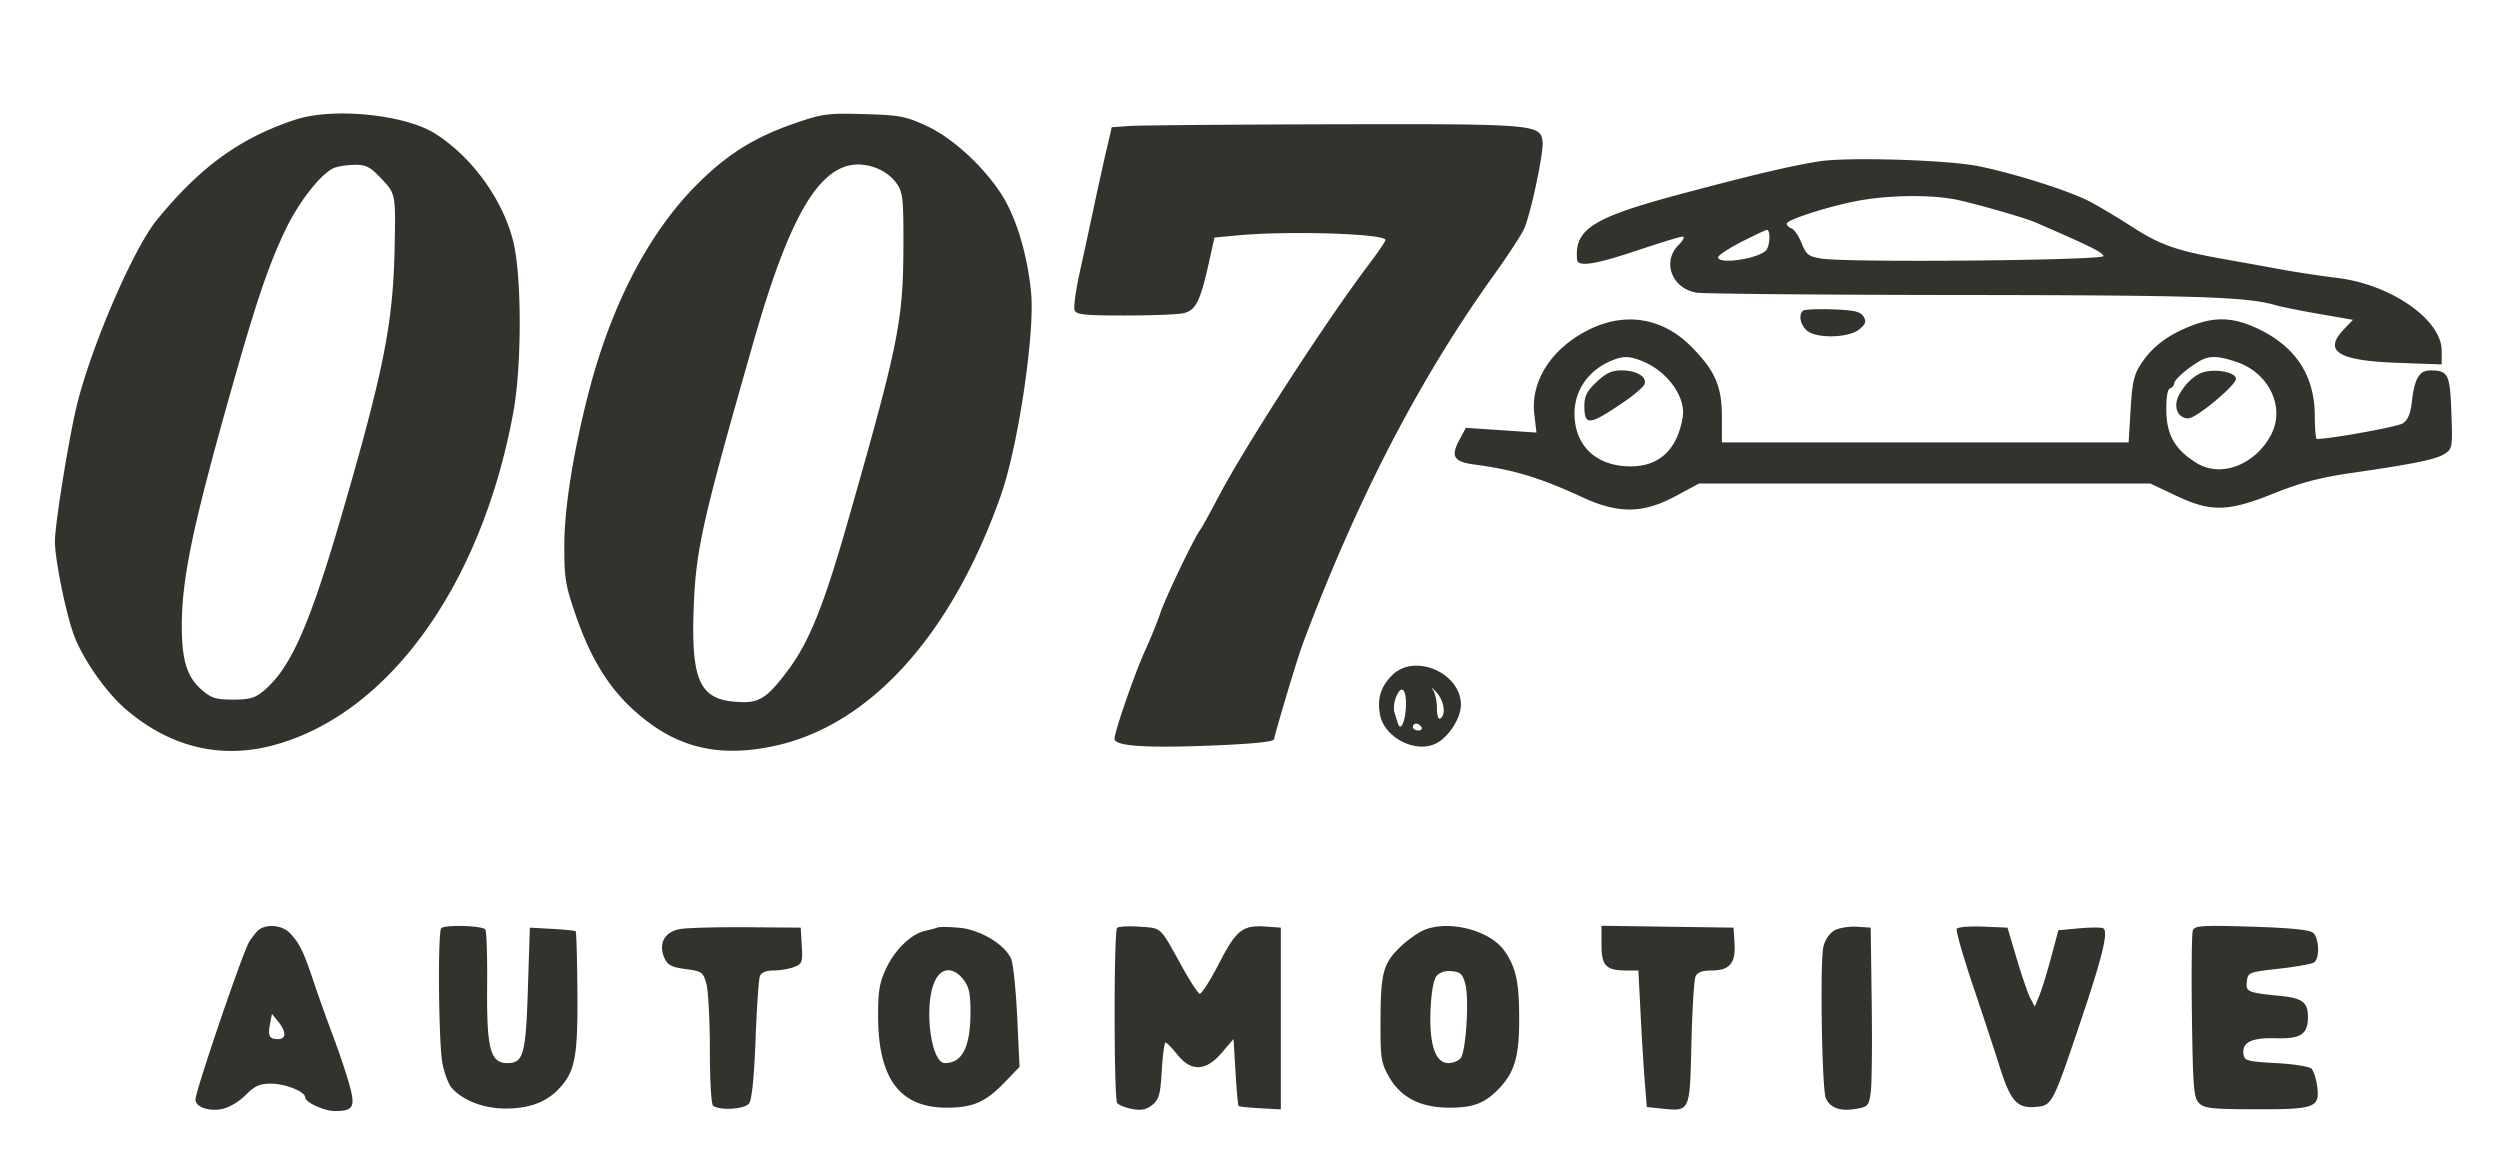
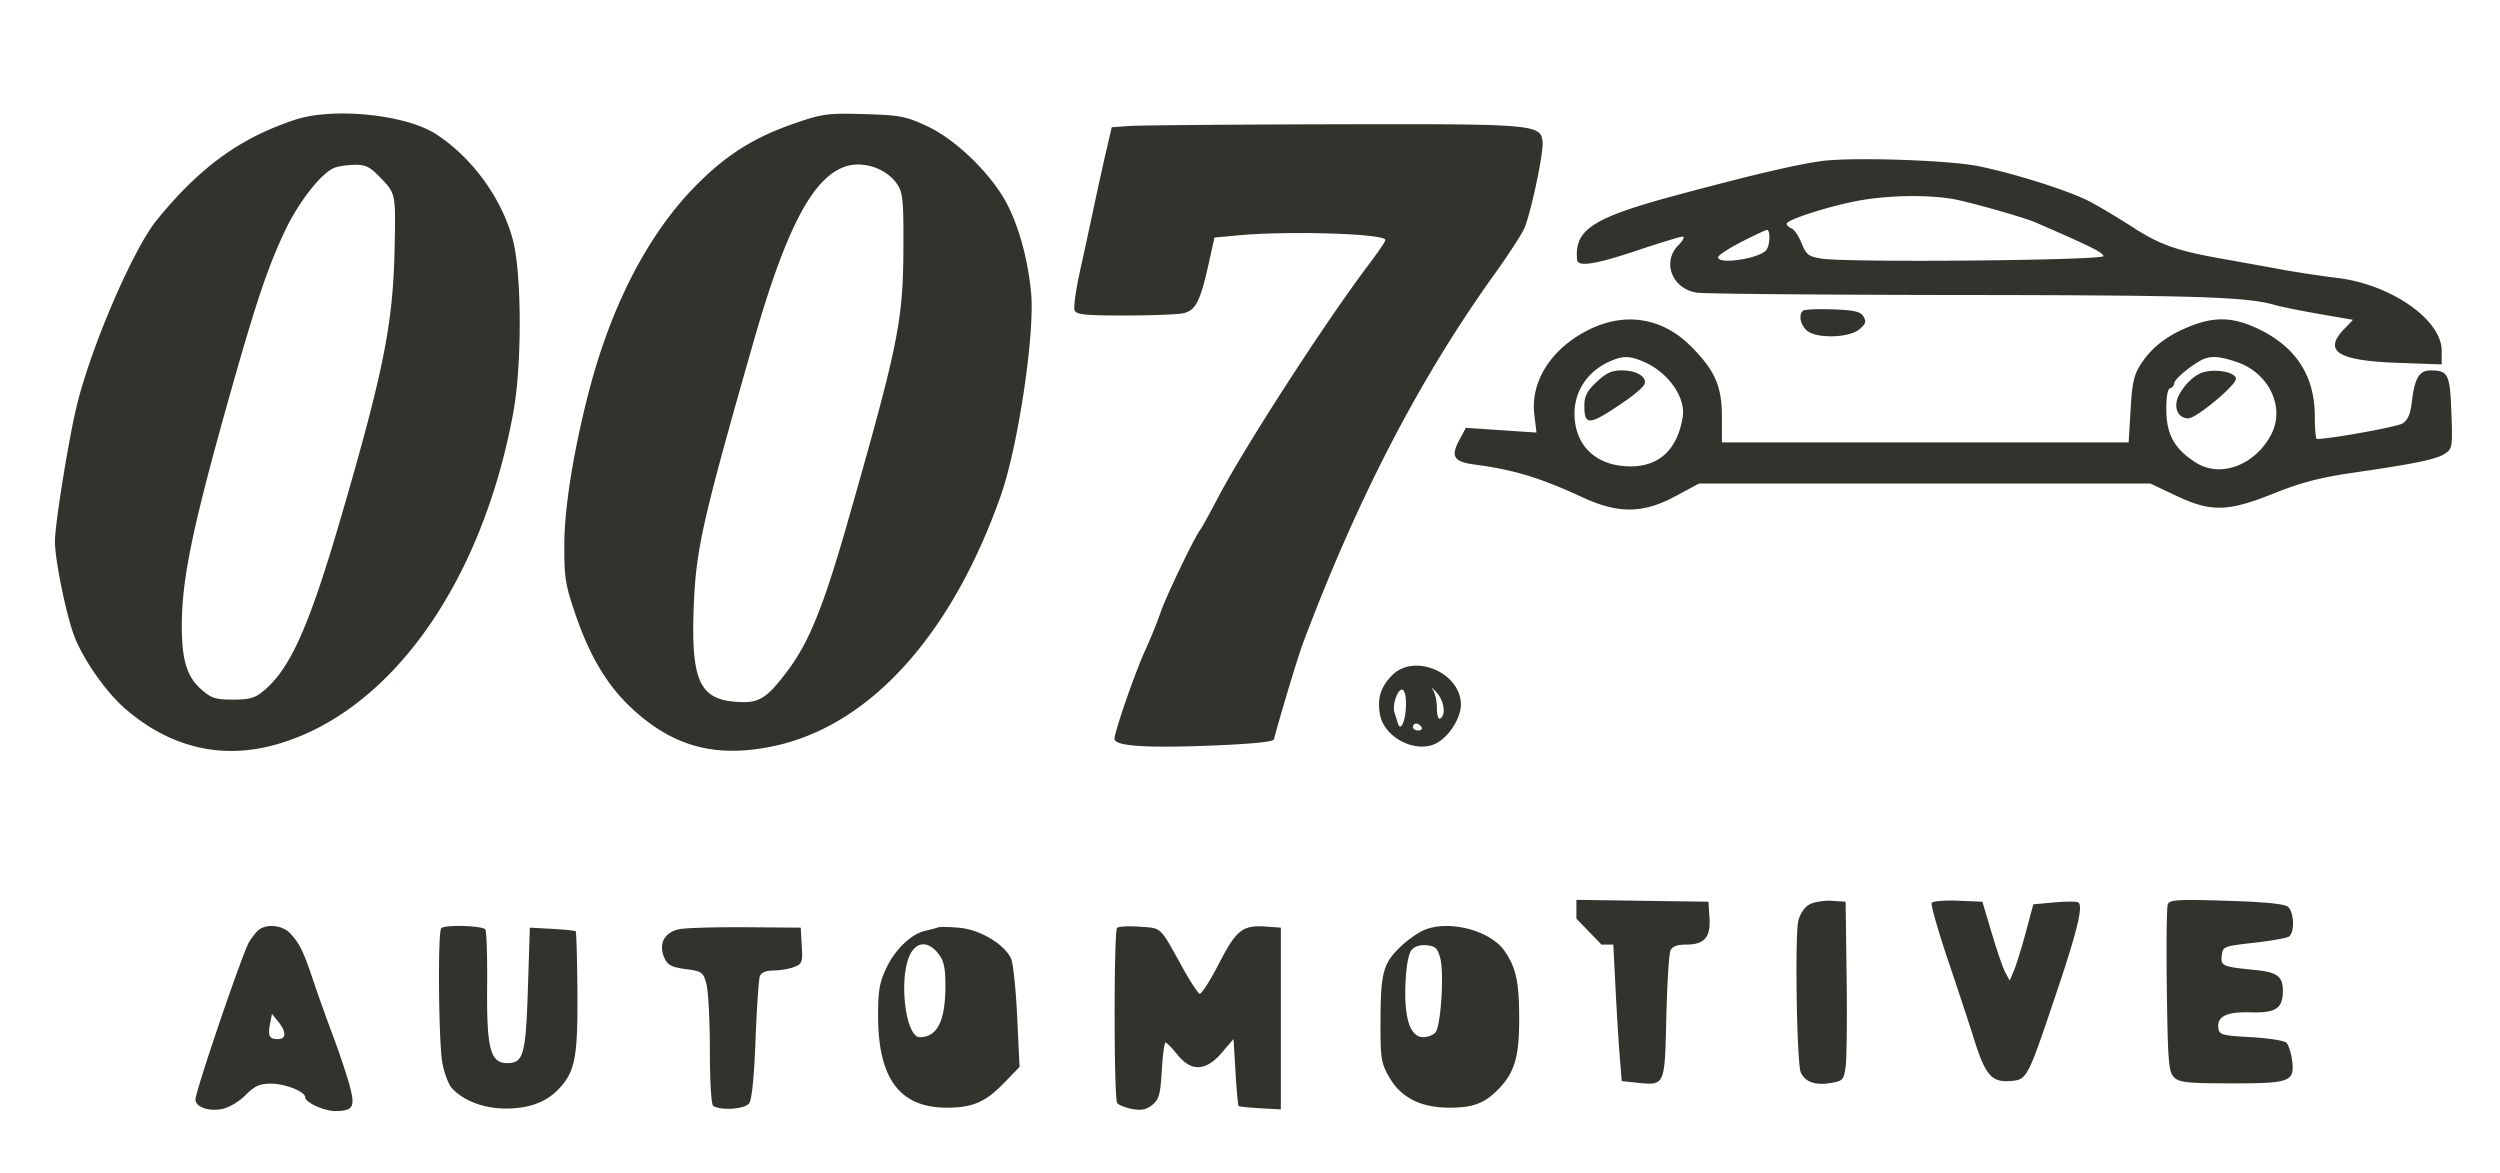
<svg xmlns="http://www.w3.org/2000/svg" viewBox="0 0 729 342">
-   <path d="M86 34.932c-16.02 5.314-27.628 13.73-40.246 29.178-6.76 8.276-18.836 36.12-23.198 53.485-2.377 9.464-6.558 35.247-6.54 40.333.018 5.227 3.081 20.407 5.461 27.067 2.4 6.712 9.192 16.56 14.814 21.478 12.787 11.186 27.563 14.952 42.985 10.956 33.763-8.749 61.171-46.624 70.438-97.341 2.482-13.582 2.44-39.91-.08-49.817-3.101-12.19-11.968-24.43-22.634-31.243-8.884-5.675-29.909-7.775-41-4.096m145.94.957c-11.881 4.096-19.771 9.003-28.556 17.759-14.115 14.07-25.111 35.143-31.75 60.852-4.381 16.965-7.018 33.364-7.075 44-.053 9.892.27 11.962 3.206 20.549 4.243 12.407 9.341 20.9 16.563 27.59 12.079 11.191 24.562 14.484 41.357 10.911 27.93-5.943 51.776-32.275 66.153-73.05 5.027-14.257 9.951-47.151 8.839-59.053-.894-9.572-3.474-19.115-7.014-25.947-4.495-8.673-14.907-18.812-23.338-22.726-6.192-2.875-7.891-3.199-18.325-3.502-10.608-.308-12.164-.105-20.06 2.617m97.406.845l-5.155.364-1.563 6.701c-.859 3.686-2.47 10.976-3.579 16.201a2850.323 2850.323 0 01-4.158 19.2c-1.179 5.335-1.876 10.398-1.549 11.25.498 1.297 2.864 1.55 14.502 1.55 7.648 0 15.331-.285 17.073-.633 3.713-.743 5.047-3.324 7.565-14.641l1.657-7.45 6.681-.631c14.835-1.401 43.18-.52 43.18 1.342 0 .393-2.179 3.594-4.842 7.114-12.508 16.529-36.114 53.01-43.888 67.824-2.475 4.716-4.855 9.025-5.289 9.575-1.663 2.11-9.994 19.467-11.569 24.107-.909 2.678-2.905 7.603-4.436 10.945-3.027 6.609-8.976 23.759-8.976 25.876 0 2.126 8.854 2.746 28.262 1.98 11.633-.46 18.018-1.093 18.206-1.808 1.956-7.403 7.041-24.202 8.507-28.1 15.87-42.216 33.963-77.082 55.785-107.5 4.143-5.775 8.089-11.85 8.77-13.5 2.006-4.865 5.639-22.167 5.291-25.202-.581-5.06-2.249-5.197-61.321-5.057-29.7.071-56.319.293-59.154.493M530.5 47.047c-8.203 1.289-18.949 3.822-40 9.429-26.13 6.959-31.442 10.303-30.615 19.274.2 2.175 5.346 1.372 17.615-2.75 6.548-2.2 12.469-4 13.158-4 .688 0 .147 1.105-1.203 2.455-4.902 4.901-1.919 12.736 5.288 13.888 2.094.335 36.878.642 77.297.682 68.816.069 83.215.533 91.46 2.949 1.65.483 7.416 1.645 12.813 2.582l9.813 1.703-2.563 2.675c-6.222 6.495-1.912 9.236 15.515 9.865l12.922.466v-3.991c0-9.091-14.891-19.411-30.679-21.263-4.302-.504-11.646-1.62-16.321-2.478a3610.482 3610.482 0 00-17-3.073c-13.309-2.367-18.139-4.07-26.096-9.201-4.072-2.627-9.654-5.968-12.404-7.426-5.841-3.095-21.833-8.193-32.52-10.366-9.041-1.838-38.157-2.728-46.48-1.42M97.488 48.943c-3.801 1.542-10.327 9.843-14.306 18.195-4.905 10.297-8.427 20.685-15.55 45.862-11.38 40.224-14.584 55.436-14.615 69.384-.022 10.051 1.476 14.964 5.69 18.664 2.91 2.554 4.156 2.952 9.251 2.952 4.891 0 6.415-.443 8.996-2.615 7.789-6.554 13.258-18.876 22.583-50.885 12.266-42.103 15.046-55.993 15.515-77.5.36-16.509.366-16.477-3.897-20.958-3.251-3.417-4.449-4.032-7.75-3.979-2.148.035-4.81.431-5.917.88M246 48.735c-9.332 3.587-17.02 18.534-26.367 51.265-14.861 52.042-16.698 60.198-17.342 77-.803 20.942 1.635 26.687 11.709 27.599 7.195.651 9.314-.567 15.658-9 6.328-8.411 10.517-18.83 17.729-44.099 14.546-50.963 15.951-57.885 16.043-79 .062-14.135-.151-16.326-1.828-18.801-3.225-4.758-10.29-7.006-15.602-4.964m296.5 9.687c-8.262 1.425-21.5 5.615-21.5 6.806 0 .459.64 1.08 1.422 1.381.783.3 2.104 2.249 2.937 4.33 1.335 3.336 2.021 3.866 5.78 4.467 7.672 1.227 82.779.534 82.252-.759-.486-1.195-3.915-2.885-19.891-9.806-2.859-1.239-14.961-4.759-22-6.4-7.17-1.672-19.366-1.68-29-.019m-34.75 12.141c-3.712 1.906-6.75 3.908-6.75 4.451 0 2.291 12.548.302 14.164-2.246 1.02-1.606 1.082-5.784.086-5.719-.413.027-3.788 1.608-7.5 3.514m17.954 20.067c-1.277 1.276-.734 4.033 1.125 5.715 2.688 2.433 12.216 2.257 15.31-.282 1.921-1.577 2.155-2.276 1.256-3.75-.891-1.46-2.651-1.869-9.047-2.1-4.367-.158-8.257.029-8.644.417M463.5 96.049c-10.934 5.343-17.239 15.007-16.102 24.681l.635 5.406-10.293-.69-10.294-.689-1.88 3.491c-2.644 4.91-1.686 6.416 4.613 7.248 11.311 1.495 19.013 3.841 31.321 9.541 10.378 4.806 17.612 4.727 26.967-.296l6.968-3.741h131.622l7.375 3.5c10.299 4.887 15.177 4.776 28.713-.655 7.677-3.08 13.458-4.605 22.355-5.897 18.67-2.71 24.808-3.969 27.351-5.609 2.265-1.462 2.337-1.897 1.973-11.981-.406-11.283-.91-12.314-6.039-12.343-3.315-.018-4.671 2.229-5.484 9.088-.428 3.617-1.192 5.421-2.699 6.372-1.579.997-21.098 4.525-25.034 4.525-.312 0-.572-3.037-.578-6.75-.017-11.896-5.771-20.496-17.176-25.67-6.882-3.123-12.016-3.258-19.027-.501-6.676 2.625-11.169 6.03-14.401 10.914-2.118 3.2-2.63 5.412-3.108 13.419l-.572 9.588H502.111v-7.431c0-8.968-2.032-13.585-9.079-20.632-8.25-8.25-19.008-10.031-29.532-4.888m6.702 9c-7.776 3.12-11.984 10.081-10.915 18.053 1.077 8.033 7.194 12.897 16.213 12.893 8.406-.004 13.649-4.976 15.177-14.391.936-5.768-4.352-13.188-11.539-16.191-3.842-1.605-5.659-1.679-8.936-.364m171.215.236c-3.591 2.094-7.417 5.46-7.417 6.526 0 .562-.536 1.201-1.191 1.419-.764.255-1.16 2.622-1.105 6.602.099 7.086 2.559 11.313 8.841 15.196 7.089 4.381 17.14.519 21.745-8.354 4.11-7.922-.617-17.894-9.998-21.09-5.5-1.874-8.052-1.944-10.875-.299m-175.846 6.083c-2.8 2.641-3.571 4.14-3.571 6.941 0 5.996 1.376 5.844 11.829-1.309 2.813-1.925 5.377-4.163 5.697-4.974.838-2.119-2.309-4.026-6.646-4.026-2.87 0-4.566.782-7.309 3.368M642 108.709c-2.371.872-5.081 3.548-6.633 6.548-1.739 3.362-.361 6.743 2.747 6.743 2.299 0 13.886-9.624 13.886-11.533 0-2.005-6.311-3.114-10-1.758m-236.026 88.163c-3.378 3.378-4.439 6.836-3.55 11.574 1.237 6.594 10.246 11.264 16.204 8.399 3.742-1.799 7.372-7.391 7.372-11.358 0-9.302-13.522-15.119-20.026-8.615m11.776 4.158c.688.895 1.25 3.306 1.25 5.358 0 2.232.402 3.482 1 3.112 1.756-1.086 1.074-5.311-1.25-7.743-1.238-1.295-1.687-1.623-1-.727m-10.747 2.461c-.521 1.371-.691 3.283-.379 4.25.312.968.774 2.421 1.026 3.231.821 2.641 2.318-1.026 2.335-5.722.017-4.707-1.517-5.612-2.982-1.759M412 212c0 .55.702 1 1.559 1s1.281-.45.941-1c-.34-.55-1.041-1-1.559-1s-.941.45-.941 1M74.807 271.75c-.826.962-1.81 2.291-2.184 2.952C70.526 278.401 57 318.157 57 320.622c0 2.141 3.748 3.516 7.61 2.791 2.099-.393 4.977-2.067 6.953-4.042 2.727-2.727 4.15-3.371 7.453-3.371 4.201 0 9.984 2.317 9.984 4 0 1.455 5.561 4.002 8.7 3.985 5.365-.03 5.982-1.165 4.182-7.692-.879-3.186-3.038-9.618-4.797-14.293-1.759-4.675-4.311-11.817-5.671-15.87-2.915-8.691-3.966-10.864-6.713-13.88-2.501-2.746-7.738-3.011-9.894-.5m53.86-1.083c-1.056 1.055-.775 33.492.341 39.377.555 2.924 1.792 6.184 2.75 7.243 3.334 3.686 9.341 5.968 15.702 5.964 6.951-.003 11.92-1.88 15.669-5.919 4.586-4.939 5.383-9.212 5.245-28.124-.069-9.511-.294-17.451-.5-17.645-.205-.194-3.299-.513-6.874-.708l-6.5-.355-.552 17.5c-.617 19.561-1.286 22-6.034 22-4.942 0-6.027-4.166-5.863-22.514.076-8.454-.156-15.847-.516-16.429-.708-1.146-11.777-1.482-12.868-.39m69.853.213c-4.728.736-6.686 4.265-4.738 8.54.919 2.017 2.112 2.63 6.167 3.168 4.731.627 5.087.88 6.034 4.289.553 1.993 1.008 10.684 1.011 19.314.004 9.265.411 15.941.996 16.303 2.297 1.419 9.234.921 10.457-.752.797-1.091 1.463-7.689 1.874-18.581.351-9.289.92-17.626 1.265-18.525.407-1.061 1.798-1.636 3.956-1.636 1.83 0 4.506-.448 5.945-.995 2.427-.923 2.596-1.379 2.315-6.25l-.302-5.255-15.5-.12c-8.525-.066-17.291.159-19.48.5m74.98-.445c-.55.215-2.203.654-3.673.977-4.118.905-8.87 5.486-11.46 11.047-1.928 4.141-2.341 6.648-2.313 14.041.068 18.109 6.405 26.5 20.012 26.5 7.6 0 11.322-1.621 16.838-7.331l4.405-4.559-.69-14.584c-.379-8.022-1.179-15.66-1.778-16.975-1.907-4.186-8.994-8.449-14.973-9.006-2.952-.274-5.818-.324-6.368-.11m52.25.136c-.969.985-.955 49.575.015 51.035.404.608 2.362 1.404 4.35 1.77 2.741.503 4.168.215 5.905-1.191 1.96-1.587 2.36-3.037 2.764-10.02.26-4.491.753-8.165 1.094-8.165.342 0 1.879 1.575 3.415 3.5 4.054 5.082 8.341 4.914 12.982-.508l3.43-4.008.573 9.6c.315 5.28.721 9.748.902 9.929.181.181 3.027.477 6.324.658l5.996.329v-53l-4.058-.298c-7.103-.522-8.842.819-13.991 10.787-2.583 5.003-5.12 8.955-5.637 8.782-.517-.172-2.824-3.72-5.127-7.883-6.598-11.929-5.826-11.199-12.326-11.662-3.224-.23-6.198-.075-6.611.345m88.75.998c-1.65.857-4.278 2.767-5.839 4.244-5.275 4.992-6.024 7.597-6.096 21.187-.06 11.55.125 12.837 2.435 16.93 3.453 6.117 9.217 9.07 17.707 9.07 6.999 0 10.36-1.313 14.49-5.661 4.488-4.725 5.803-9.27 5.803-20.063 0-10.9-.869-14.998-4.223-19.905-4.334-6.342-17.276-9.435-24.277-5.802m52.5 3.874c0 6.205 1.309 7.557 7.314 7.557h3.445l.648 12.75c.355 7.012.908 15.97 1.228 19.905l.582 7.156 4.142.432c8.541.892 8.39 1.216 8.862-18.931.229-9.797.772-18.6 1.205-19.562.551-1.224 1.937-1.75 4.61-1.75 5.322 0 7.137-2.112 6.764-7.871l-.3-4.629-19.25-.272-19.25-.271v5.486m68.063-4.203c-1.462.756-2.798 2.651-3.337 4.736-1.065 4.111-.469 41.726.701 44.302 1.254 2.758 4.135 3.816 8.496 3.118 3.776-.604 4.022-.86 4.582-4.767.325-2.271.457-14.029.293-26.129l-.298-22-4-.26c-2.2-.144-5.097.306-6.437 1m35.538-.403c-.314.507 1.84 8.063 4.785 16.792 2.945 8.729 6.385 19.165 7.646 23.191 3.179 10.157 5.082 12.365 10.33 11.982 5.068-.37 5.074-.382 13.472-25.302 6.272-18.61 8.026-25.851 6.491-26.799-.49-.303-3.636-.302-6.99.002l-6.1.553-2.179 8.122c-1.198 4.467-2.748 9.472-3.445 11.122l-1.266 3-1.256-2.34c-.691-1.287-2.481-6.462-3.979-11.5l-2.724-9.16-7.108-.292c-3.909-.161-7.364.122-7.677.629m68.84.457c-.332.865-.455 12.162-.272 25.105.293 20.851.531 23.733 2.09 25.29 1.517 1.516 3.799 1.761 16.593 1.784 17.338.032 18.679-.48 17.831-6.803-.289-2.152-1.031-4.42-1.65-5.041-.618-.621-5.266-1.354-10.328-1.629-8.382-.455-9.232-.687-9.503-2.588-.493-3.447 2.352-4.86 9.364-4.653 7.387.219 9.434-1.128 9.434-6.208 0-4.289-1.609-5.504-8.144-6.15-9.488-.938-10.017-1.167-9.669-4.186.304-2.641.558-2.742 9.313-3.73 4.95-.559 9.563-1.373 10.25-1.809 1.751-1.112 1.562-7.172-.271-8.694-1.029-.853-6.854-1.424-17.978-1.762-14.343-.435-16.534-.297-17.06 1.074m-366.992 15.174c-3.063 7.331-.953 23.532 3.066 23.532 5.134 0 7.485-4.716 7.485-15.014 0-5.28-.443-7.28-2.073-9.351-3.057-3.888-6.653-3.534-8.478.833m146.466-1.866c-.886 1.066-1.544 4.753-1.76 9.856-.425 10.055 1.401 15.542 5.172 15.542 1.335 0 2.952-.631 3.592-1.403 1.558-1.877 2.542-17.202 1.386-21.597-.766-2.915-1.427-3.55-3.948-3.801-1.924-.191-3.543.32-4.442 1.403M78.742 298.57c-.678 3.545-.215 4.43 2.317 4.43 2.448 0 2.485-2.106.091-5.063l-1.85-2.285-.558 2.918" fill="#33332e" fill-rule="evenodd" />
+   <path d="M86 34.932c-16.02 5.314-27.628 13.73-40.246 29.178-6.76 8.276-18.836 36.12-23.198 53.485-2.377 9.464-6.558 35.247-6.54 40.333.018 5.227 3.081 20.407 5.461 27.067 2.4 6.712 9.192 16.56 14.814 21.478 12.787 11.186 27.563 14.952 42.985 10.956 33.763-8.749 61.171-46.624 70.438-97.341 2.482-13.582 2.44-39.91-.08-49.817-3.101-12.19-11.968-24.43-22.634-31.243-8.884-5.675-29.909-7.775-41-4.096m145.94.957c-11.881 4.096-19.771 9.003-28.556 17.759-14.115 14.07-25.111 35.143-31.75 60.852-4.381 16.965-7.018 33.364-7.075 44-.053 9.892.27 11.962 3.206 20.549 4.243 12.407 9.341 20.9 16.563 27.59 12.079 11.191 24.562 14.484 41.357 10.911 27.93-5.943 51.776-32.275 66.153-73.05 5.027-14.257 9.951-47.151 8.839-59.053-.894-9.572-3.474-19.115-7.014-25.947-4.495-8.673-14.907-18.812-23.338-22.726-6.192-2.875-7.891-3.199-18.325-3.502-10.608-.308-12.164-.105-20.06 2.617m97.406.845l-5.155.364-1.563 6.701c-.859 3.686-2.47 10.976-3.579 16.201a2850.323 2850.323 0 01-4.158 19.2c-1.179 5.335-1.876 10.398-1.549 11.25.498 1.297 2.864 1.55 14.502 1.55 7.648 0 15.331-.285 17.073-.633 3.713-.743 5.047-3.324 7.565-14.641l1.657-7.45 6.681-.631c14.835-1.401 43.18-.52 43.18 1.342 0 .393-2.179 3.594-4.842 7.114-12.508 16.529-36.114 53.01-43.888 67.824-2.475 4.716-4.855 9.025-5.289 9.575-1.663 2.11-9.994 19.467-11.569 24.107-.909 2.678-2.905 7.603-4.436 10.945-3.027 6.609-8.976 23.759-8.976 25.876 0 2.126 8.854 2.746 28.262 1.98 11.633-.46 18.018-1.093 18.206-1.808 1.956-7.403 7.041-24.202 8.507-28.1 15.87-42.216 33.963-77.082 55.785-107.5 4.143-5.775 8.089-11.85 8.77-13.5 2.006-4.865 5.639-22.167 5.291-25.202-.581-5.06-2.249-5.197-61.321-5.057-29.7.071-56.319.293-59.154.493M530.5 47.047c-8.203 1.289-18.949 3.822-40 9.429-26.13 6.959-31.442 10.303-30.615 19.274.2 2.175 5.346 1.372 17.615-2.75 6.548-2.2 12.469-4 13.158-4 .688 0 .147 1.105-1.203 2.455-4.902 4.901-1.919 12.736 5.288 13.888 2.094.335 36.878.642 77.297.682 68.816.069 83.215.533 91.46 2.949 1.65.483 7.416 1.645 12.813 2.582l9.813 1.703-2.563 2.675c-6.222 6.495-1.912 9.236 15.515 9.865l12.922.466v-3.991c0-9.091-14.891-19.411-30.679-21.263-4.302-.504-11.646-1.62-16.321-2.478a3610.482 3610.482 0 00-17-3.073c-13.309-2.367-18.139-4.07-26.096-9.201-4.072-2.627-9.654-5.968-12.404-7.426-5.841-3.095-21.833-8.193-32.52-10.366-9.041-1.838-38.157-2.728-46.48-1.42M97.488 48.943c-3.801 1.542-10.327 9.843-14.306 18.195-4.905 10.297-8.427 20.685-15.55 45.862-11.38 40.224-14.584 55.436-14.615 69.384-.022 10.051 1.476 14.964 5.69 18.664 2.91 2.554 4.156 2.952 9.251 2.952 4.891 0 6.415-.443 8.996-2.615 7.789-6.554 13.258-18.876 22.583-50.885 12.266-42.103 15.046-55.993 15.515-77.5.36-16.509.366-16.477-3.897-20.958-3.251-3.417-4.449-4.032-7.75-3.979-2.148.035-4.81.431-5.917.88M246 48.735c-9.332 3.587-17.02 18.534-26.367 51.265-14.861 52.042-16.698 60.198-17.342 77-.803 20.942 1.635 26.687 11.709 27.599 7.195.651 9.314-.567 15.658-9 6.328-8.411 10.517-18.83 17.729-44.099 14.546-50.963 15.951-57.885 16.043-79 .062-14.135-.151-16.326-1.828-18.801-3.225-4.758-10.29-7.006-15.602-4.964m296.5 9.687c-8.262 1.425-21.5 5.615-21.5 6.806 0 .459.64 1.08 1.422 1.381.783.3 2.104 2.249 2.937 4.33 1.335 3.336 2.021 3.866 5.78 4.467 7.672 1.227 82.779.534 82.252-.759-.486-1.195-3.915-2.885-19.891-9.806-2.859-1.239-14.961-4.759-22-6.4-7.17-1.672-19.366-1.68-29-.019m-34.75 12.141c-3.712 1.906-6.75 3.908-6.75 4.451 0 2.291 12.548.302 14.164-2.246 1.02-1.606 1.082-5.784.086-5.719-.413.027-3.788 1.608-7.5 3.514m17.954 20.067c-1.277 1.276-.734 4.033 1.125 5.715 2.688 2.433 12.216 2.257 15.31-.282 1.921-1.577 2.155-2.276 1.256-3.75-.891-1.46-2.651-1.869-9.047-2.1-4.367-.158-8.257.029-8.644.417M463.5 96.049c-10.934 5.343-17.239 15.007-16.102 24.681l.635 5.406-10.293-.69-10.294-.689-1.88 3.491c-2.644 4.91-1.686 6.416 4.613 7.248 11.311 1.495 19.013 3.841 31.321 9.541 10.378 4.806 17.612 4.727 26.967-.296l6.968-3.741h131.622l7.375 3.5c10.299 4.887 15.177 4.776 28.713-.655 7.677-3.08 13.458-4.605 22.355-5.897 18.67-2.71 24.808-3.969 27.351-5.609 2.265-1.462 2.337-1.897 1.973-11.981-.406-11.283-.91-12.314-6.039-12.343-3.315-.018-4.671 2.229-5.484 9.088-.428 3.617-1.192 5.421-2.699 6.372-1.579.997-21.098 4.525-25.034 4.525-.312 0-.572-3.037-.578-6.75-.017-11.896-5.771-20.496-17.176-25.67-6.882-3.123-12.016-3.258-19.027-.501-6.676 2.625-11.169 6.03-14.401 10.914-2.118 3.2-2.63 5.412-3.108 13.419l-.572 9.588H502.111v-7.431c0-8.968-2.032-13.585-9.079-20.632-8.25-8.25-19.008-10.031-29.532-4.888m6.702 9c-7.776 3.12-11.984 10.081-10.915 18.053 1.077 8.033 7.194 12.897 16.213 12.893 8.406-.004 13.649-4.976 15.177-14.391.936-5.768-4.352-13.188-11.539-16.191-3.842-1.605-5.659-1.679-8.936-.364m171.215.236c-3.591 2.094-7.417 5.46-7.417 6.526 0 .562-.536 1.201-1.191 1.419-.764.255-1.16 2.622-1.105 6.602.099 7.086 2.559 11.313 8.841 15.196 7.089 4.381 17.14.519 21.745-8.354 4.11-7.922-.617-17.894-9.998-21.09-5.5-1.874-8.052-1.944-10.875-.299m-175.846 6.083c-2.8 2.641-3.571 4.14-3.571 6.941 0 5.996 1.376 5.844 11.829-1.309 2.813-1.925 5.377-4.163 5.697-4.974.838-2.119-2.309-4.026-6.646-4.026-2.87 0-4.566.782-7.309 3.368M642 108.709c-2.371.872-5.081 3.548-6.633 6.548-1.739 3.362-.361 6.743 2.747 6.743 2.299 0 13.886-9.624 13.886-11.533 0-2.005-6.311-3.114-10-1.758m-236.026 88.163c-3.378 3.378-4.439 6.836-3.55 11.574 1.237 6.594 10.246 11.264 16.204 8.399 3.742-1.799 7.372-7.391 7.372-11.358 0-9.302-13.522-15.119-20.026-8.615m11.776 4.158c.688.895 1.25 3.306 1.25 5.358 0 2.232.402 3.482 1 3.112 1.756-1.086 1.074-5.311-1.25-7.743-1.238-1.295-1.687-1.623-1-.727m-10.747 2.461c-.521 1.371-.691 3.283-.379 4.25.312.968.774 2.421 1.026 3.231.821 2.641 2.318-1.026 2.335-5.722.017-4.707-1.517-5.612-2.982-1.759M412 212c0 .55.702 1 1.559 1s1.281-.45.941-1c-.34-.55-1.041-1-1.559-1s-.941.45-.941 1M74.807 271.75c-.826.962-1.81 2.291-2.184 2.952C70.526 278.401 57 318.157 57 320.622c0 2.141 3.748 3.516 7.61 2.791 2.099-.393 4.977-2.067 6.953-4.042 2.727-2.727 4.15-3.371 7.453-3.371 4.201 0 9.984 2.317 9.984 4 0 1.455 5.561 4.002 8.7 3.985 5.365-.03 5.982-1.165 4.182-7.692-.879-3.186-3.038-9.618-4.797-14.293-1.759-4.675-4.311-11.817-5.671-15.87-2.915-8.691-3.966-10.864-6.713-13.88-2.501-2.746-7.738-3.011-9.894-.5m53.86-1.083c-1.056 1.055-.775 33.492.341 39.377.555 2.924 1.792 6.184 2.75 7.243 3.334 3.686 9.341 5.968 15.702 5.964 6.951-.003 11.92-1.88 15.669-5.919 4.586-4.939 5.383-9.212 5.245-28.124-.069-9.511-.294-17.451-.5-17.645-.205-.194-3.299-.513-6.874-.708l-6.5-.355-.552 17.5c-.617 19.561-1.286 22-6.034 22-4.942 0-6.027-4.166-5.863-22.514.076-8.454-.156-15.847-.516-16.429-.708-1.146-11.777-1.482-12.868-.39m69.853.213c-4.728.736-6.686 4.265-4.738 8.54.919 2.017 2.112 2.63 6.167 3.168 4.731.627 5.087.88 6.034 4.289.553 1.993 1.008 10.684 1.011 19.314.004 9.265.411 15.941.996 16.303 2.297 1.419 9.234.921 10.457-.752.797-1.091 1.463-7.689 1.874-18.581.351-9.289.92-17.626 1.265-18.525.407-1.061 1.798-1.636 3.956-1.636 1.83 0 4.506-.448 5.945-.995 2.427-.923 2.596-1.379 2.315-6.25l-.302-5.255-15.5-.12c-8.525-.066-17.291.159-19.48.5m74.98-.445c-.55.215-2.203.654-3.673.977-4.118.905-8.87 5.486-11.46 11.047-1.928 4.141-2.341 6.648-2.313 14.041.068 18.109 6.405 26.5 20.012 26.5 7.6 0 11.322-1.621 16.838-7.331l4.405-4.559-.69-14.584c-.379-8.022-1.179-15.66-1.778-16.975-1.907-4.186-8.994-8.449-14.973-9.006-2.952-.274-5.818-.324-6.368-.11m52.25.136c-.969.985-.955 49.575.015 51.035.404.608 2.362 1.404 4.35 1.77 2.741.503 4.168.215 5.905-1.191 1.96-1.587 2.36-3.037 2.764-10.02.26-4.491.753-8.165 1.094-8.165.342 0 1.879 1.575 3.415 3.5 4.054 5.082 8.341 4.914 12.982-.508l3.43-4.008.573 9.6c.315 5.28.721 9.748.902 9.929.181.181 3.027.477 6.324.658l5.996.329v-53l-4.058-.298c-7.103-.522-8.842.819-13.991 10.787-2.583 5.003-5.12 8.955-5.637 8.782-.517-.172-2.824-3.72-5.127-7.883-6.598-11.929-5.826-11.199-12.326-11.662-3.224-.23-6.198-.075-6.611.345m88.75.998c-1.65.857-4.278 2.767-5.839 4.244-5.275 4.992-6.024 7.597-6.096 21.187-.06 11.55.125 12.837 2.435 16.93 3.453 6.117 9.217 9.07 17.707 9.07 6.999 0 10.36-1.313 14.49-5.661 4.488-4.725 5.803-9.27 5.803-20.063 0-10.9-.869-14.998-4.223-19.905-4.334-6.342-17.276-9.435-24.277-5.802m52.5 3.874h3.445l.648 12.75c.355 7.012.908 15.97 1.228 19.905l.582 7.156 4.142.432c8.541.892 8.39 1.216 8.862-18.931.229-9.797.772-18.6 1.205-19.562.551-1.224 1.937-1.75 4.61-1.75 5.322 0 7.137-2.112 6.764-7.871l-.3-4.629-19.25-.272-19.25-.271v5.486m68.063-4.203c-1.462.756-2.798 2.651-3.337 4.736-1.065 4.111-.469 41.726.701 44.302 1.254 2.758 4.135 3.816 8.496 3.118 3.776-.604 4.022-.86 4.582-4.767.325-2.271.457-14.029.293-26.129l-.298-22-4-.26c-2.2-.144-5.097.306-6.437 1m35.538-.403c-.314.507 1.84 8.063 4.785 16.792 2.945 8.729 6.385 19.165 7.646 23.191 3.179 10.157 5.082 12.365 10.33 11.982 5.068-.37 5.074-.382 13.472-25.302 6.272-18.61 8.026-25.851 6.491-26.799-.49-.303-3.636-.302-6.99.002l-6.1.553-2.179 8.122c-1.198 4.467-2.748 9.472-3.445 11.122l-1.266 3-1.256-2.34c-.691-1.287-2.481-6.462-3.979-11.5l-2.724-9.16-7.108-.292c-3.909-.161-7.364.122-7.677.629m68.84.457c-.332.865-.455 12.162-.272 25.105.293 20.851.531 23.733 2.09 25.29 1.517 1.516 3.799 1.761 16.593 1.784 17.338.032 18.679-.48 17.831-6.803-.289-2.152-1.031-4.42-1.65-5.041-.618-.621-5.266-1.354-10.328-1.629-8.382-.455-9.232-.687-9.503-2.588-.493-3.447 2.352-4.86 9.364-4.653 7.387.219 9.434-1.128 9.434-6.208 0-4.289-1.609-5.504-8.144-6.15-9.488-.938-10.017-1.167-9.669-4.186.304-2.641.558-2.742 9.313-3.73 4.95-.559 9.563-1.373 10.25-1.809 1.751-1.112 1.562-7.172-.271-8.694-1.029-.853-6.854-1.424-17.978-1.762-14.343-.435-16.534-.297-17.06 1.074m-366.992 15.174c-3.063 7.331-.953 23.532 3.066 23.532 5.134 0 7.485-4.716 7.485-15.014 0-5.28-.443-7.28-2.073-9.351-3.057-3.888-6.653-3.534-8.478.833m146.466-1.866c-.886 1.066-1.544 4.753-1.76 9.856-.425 10.055 1.401 15.542 5.172 15.542 1.335 0 2.952-.631 3.592-1.403 1.558-1.877 2.542-17.202 1.386-21.597-.766-2.915-1.427-3.55-3.948-3.801-1.924-.191-3.543.32-4.442 1.403M78.742 298.57c-.678 3.545-.215 4.43 2.317 4.43 2.448 0 2.485-2.106.091-5.063l-1.85-2.285-.558 2.918" fill="#33332e" fill-rule="evenodd" />
</svg>